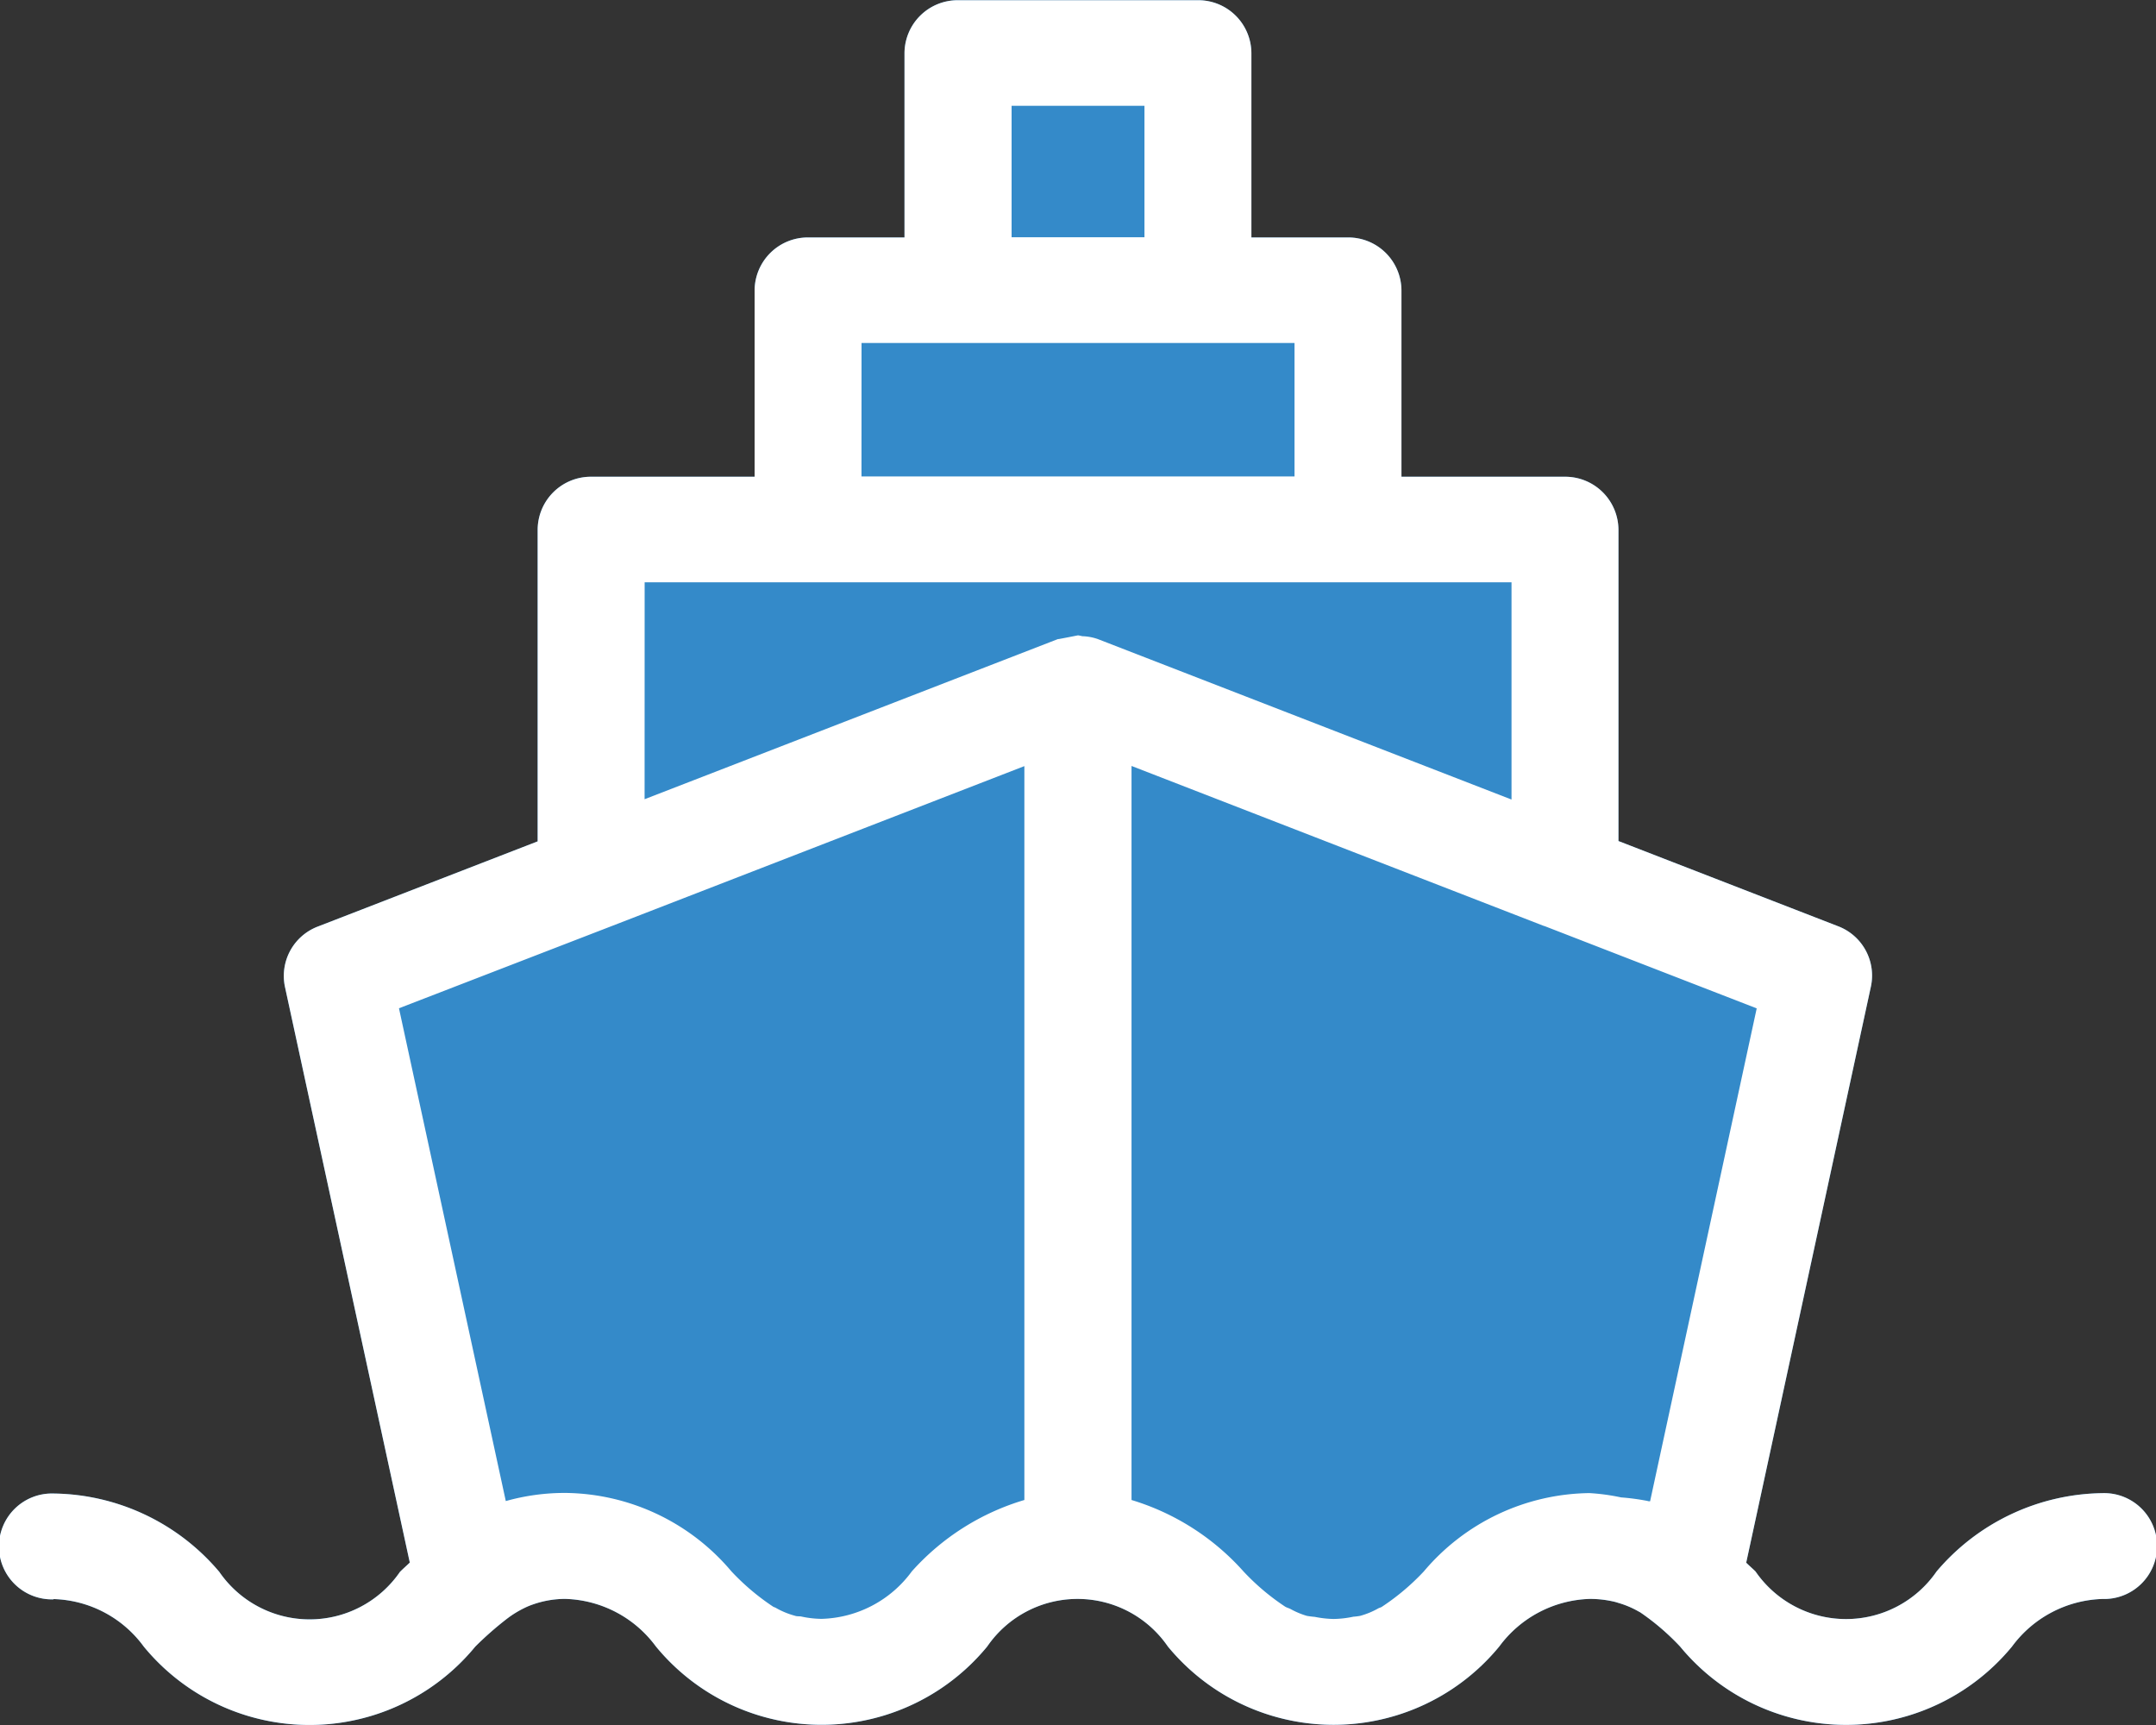
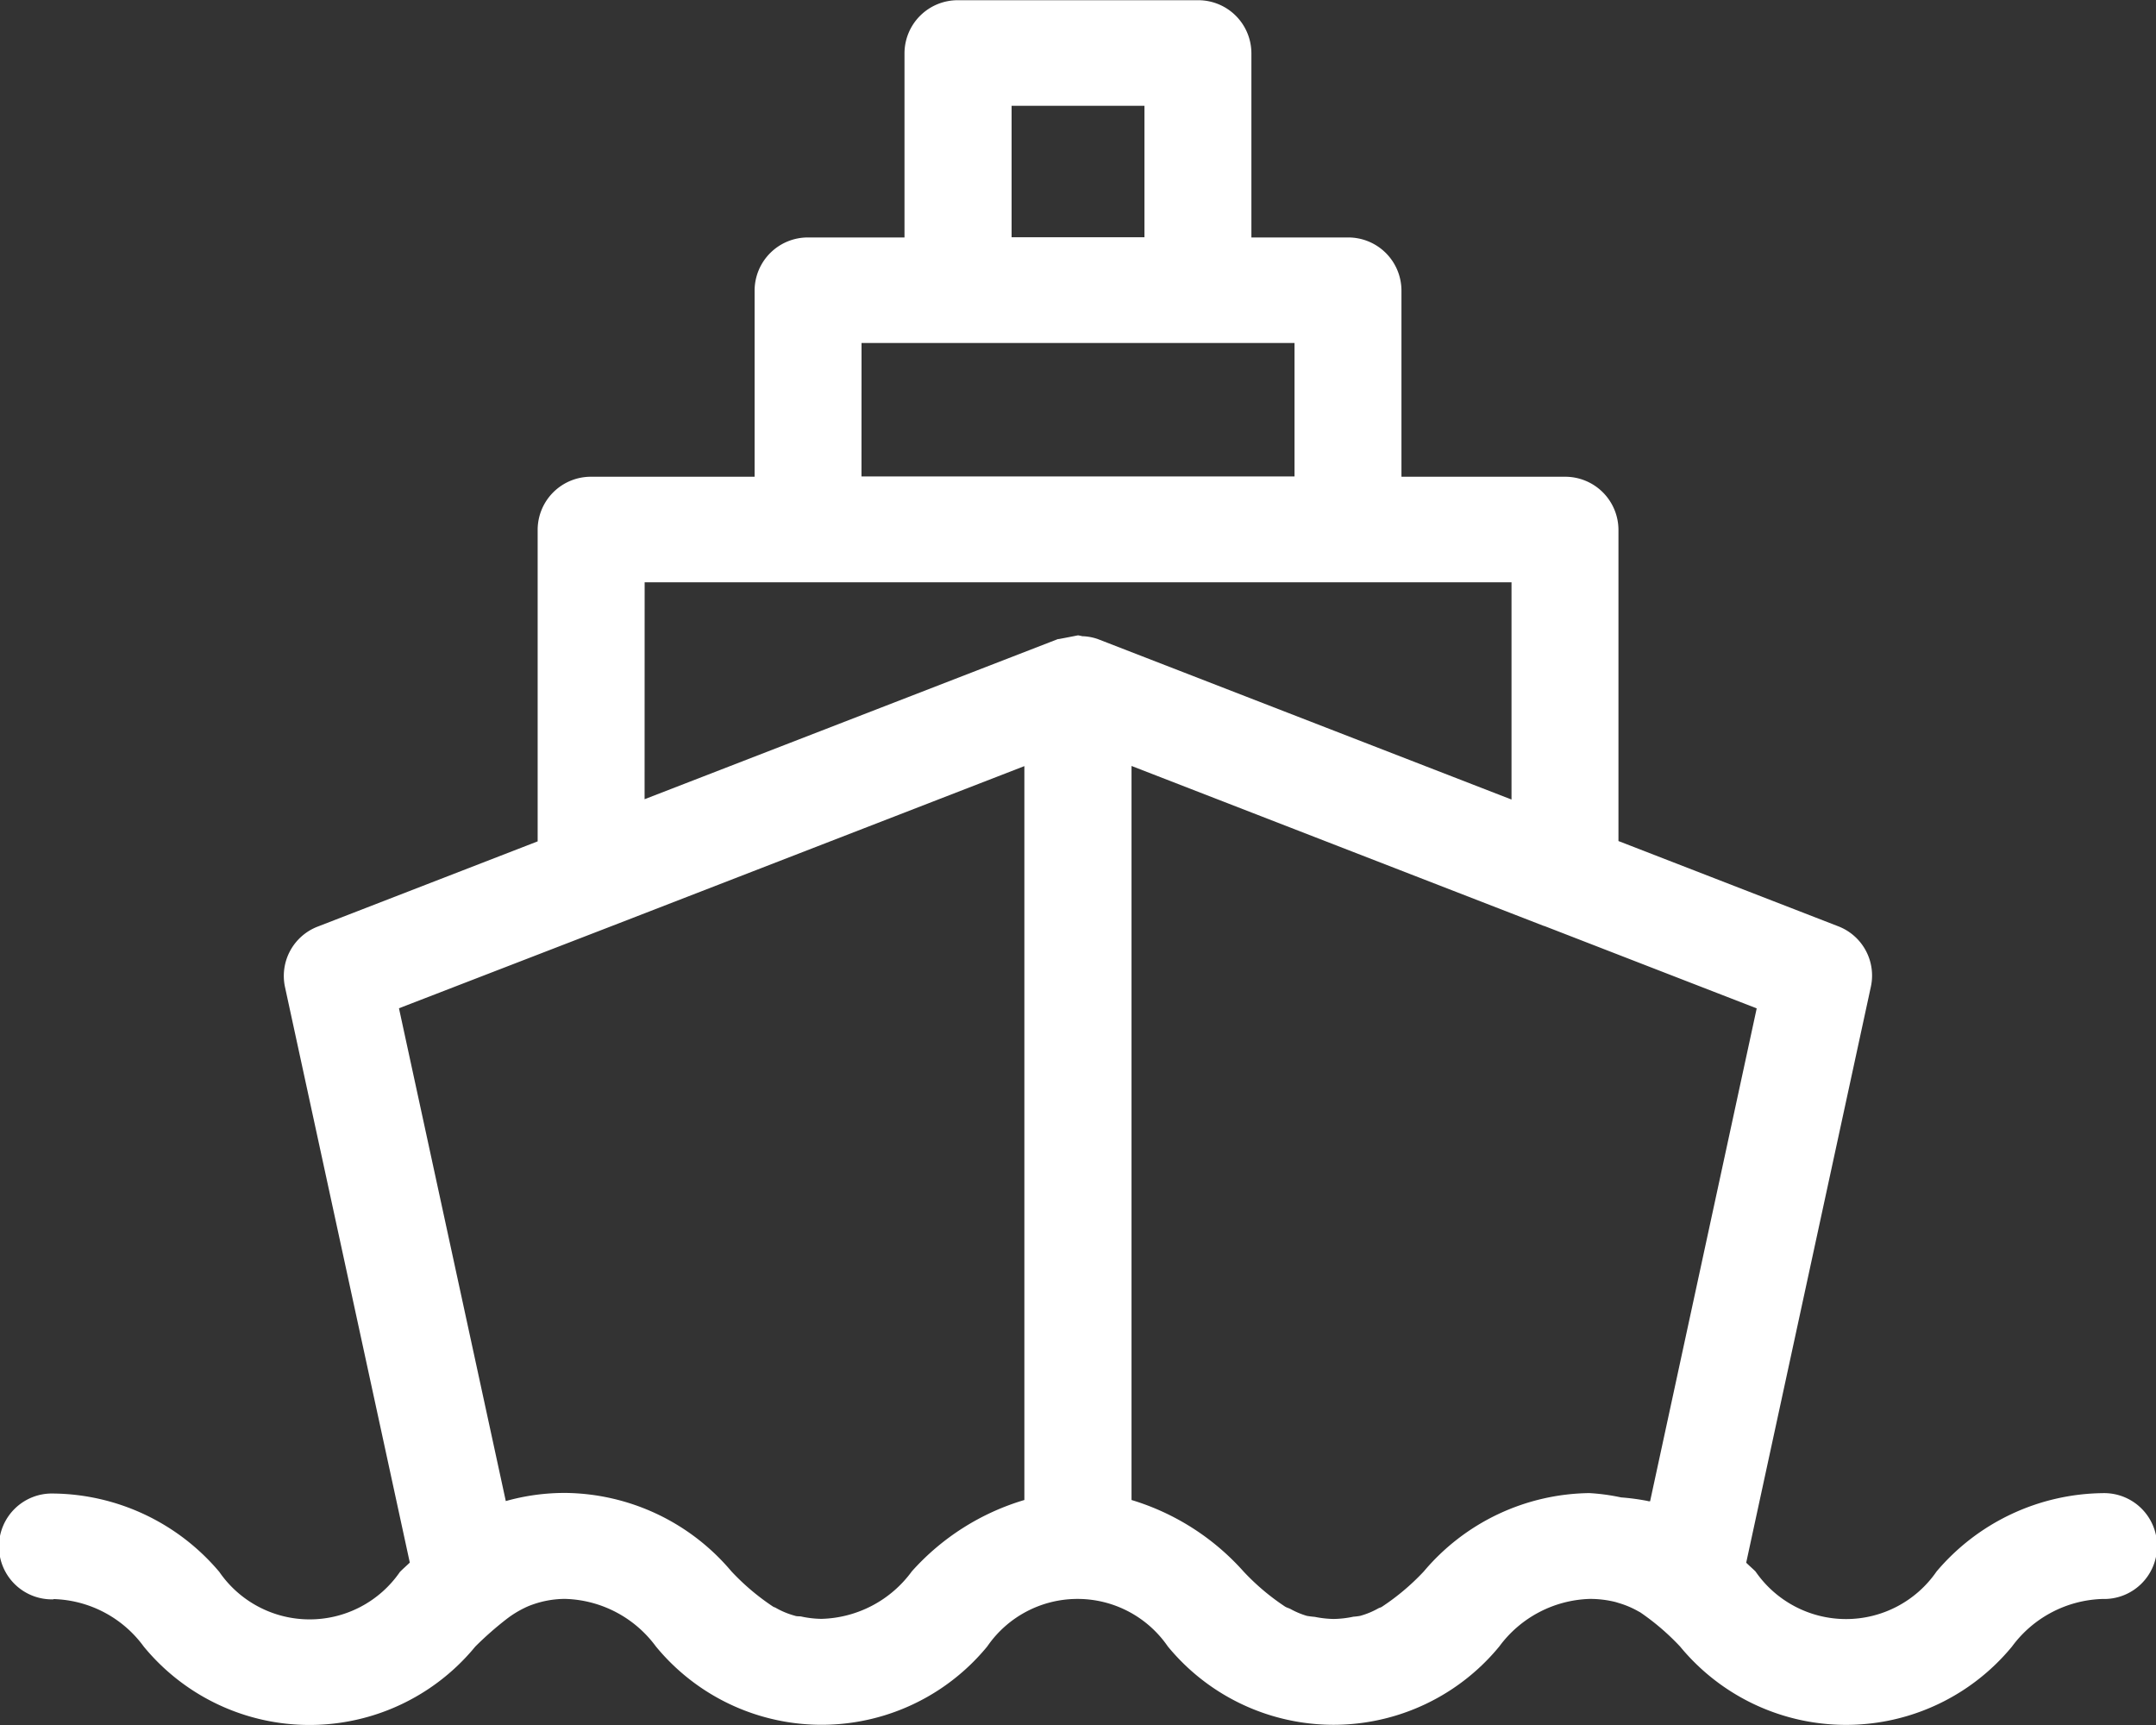
<svg xmlns="http://www.w3.org/2000/svg" width="40" height="32" viewBox="0 0 40 32">
  <rect x="0" y="0" width="40" height="32" fill="#333333" stroke="none" />
  <g id="ship" transform="translate(-132.407 -214.374)">
-     <path id="パス_289" data-name="パス 289" d="M133.4,244.038a2.145,2.145,0,0,1,1.674.881,3.979,3.979,0,0,0,6.151,0,6.217,6.217,0,0,1,.586-.515,1.889,1.889,0,0,1,.324-.2,1.276,1.276,0,0,1,.167-.069,1.809,1.809,0,0,1,.559-.1.3.3,0,0,1,.04,0,2.162,2.162,0,0,1,1.674.881,3.977,3.977,0,0,0,6.149,0,2.032,2.032,0,0,1,3.349,0,3.979,3.979,0,0,0,6.151,0,2.165,2.165,0,0,1,1.676-.881,1.953,1.953,0,0,1,.481.058l.078.024a1.7,1.7,0,0,1,.349.151l.03.016a4.459,4.459,0,0,1,.74.635,3.988,3.988,0,0,0,6.157,0,2.166,2.166,0,0,1,1.679-.883.982.982,0,1,0,0-1.963,4.1,4.1,0,0,0-3.078,1.453,2.039,2.039,0,0,1-3.359,0c-.052-.052-.118-.108-.173-.163l2.314-10.689a.979.979,0,0,0-.61-1.118l-4.074-1.58V224.2a.988.988,0,0,0-.993-.982h-3.033v-3.457a.987.987,0,0,0-.993-.982h-1.791v-3.419a.986.986,0,0,0-.993-.982h-4.45a.987.987,0,0,0-.993.982v3.419H147.4a.988.988,0,0,0-.993.982v3.457h-3.032a.987.987,0,0,0-.993.982v5.782l-4.078,1.58a.98.98,0,0,0-.61,1.12l2.316,10.679c-.059.057-.129.118-.183.173a2.034,2.034,0,0,1-3.351,0,4.085,4.085,0,0,0-3.075-1.454.982.982,0,1,0,0,1.963Z" transform="translate(0 0)" fill="#348ac9" />
    <path id="パス_289-2" data-name="パス 289" d="M133.4,244.038a2.145,2.145,0,0,1,1.674.881,3.979,3.979,0,0,0,6.151,0,6.217,6.217,0,0,1,.586-.515,1.889,1.889,0,0,1,.324-.2,1.276,1.276,0,0,1,.167-.069,1.809,1.809,0,0,1,.559-.1.3.3,0,0,1,.04,0,2.162,2.162,0,0,1,1.674.881,3.977,3.977,0,0,0,6.149,0,2.032,2.032,0,0,1,3.349,0,3.979,3.979,0,0,0,6.151,0,2.165,2.165,0,0,1,1.676-.881,1.953,1.953,0,0,1,.481.058l.078.024a1.7,1.7,0,0,1,.349.151l.03.016a4.459,4.459,0,0,1,.74.635,3.988,3.988,0,0,0,6.157,0,2.166,2.166,0,0,1,1.679-.883.982.982,0,1,0,0-1.963,4.1,4.1,0,0,0-3.078,1.453,2.039,2.039,0,0,1-3.359,0c-.052-.052-.118-.108-.173-.163l2.314-10.689a.979.979,0,0,0-.61-1.118l-4.074-1.58V224.2a.988.988,0,0,0-.993-.982h-3.033v-3.457a.987.987,0,0,0-.993-.982h-1.791v-3.419a.986.986,0,0,0-.993-.982h-4.45a.987.987,0,0,0-.993.982v3.419H147.4a.988.988,0,0,0-.993.982v3.457h-3.032a.987.987,0,0,0-.993.982v5.782l-4.078,1.58a.98.98,0,0,0-.61,1.12l2.316,10.679c-.059.057-.129.118-.183.173a2.034,2.034,0,0,1-3.351,0,4.085,4.085,0,0,0-3.075-1.454.982.982,0,1,0,0,1.963Zm29.621-1.814c-.014,0-.032,0-.046-.006a4.213,4.213,0,0,0-.492-.066,3.862,3.862,0,0,0-.588-.08,4.081,4.081,0,0,0-3.073,1.454,4.32,4.32,0,0,1-.777.655c-.019.013-.043.017-.064.028a1.484,1.484,0,0,1-.338.14,1.111,1.111,0,0,1-.127.016,1.869,1.869,0,0,1-.368.042,1.926,1.926,0,0,1-.348-.039,1.49,1.49,0,0,1-.149-.019,1.513,1.513,0,0,1-.3-.126c-.032-.017-.068-.025-.1-.044a4.306,4.306,0,0,1-.773-.653A4.542,4.542,0,0,0,153.4,242.2V228.583l7.653,2.969.006,0,3.94,1.528Zm-11.846-25.887h2.465v2.438h-2.465Zm-2.784,4.4h8.033v2.475H148.39Zm-4.024,4.439H160.45v4.03l-7.676-2.977a.956.956,0,0,0-.289-.053.609.609,0,0,0-.078-.016,29.269,29.269,0,0,1-.357.069l-.014,0-.024.009-7.646,2.962Zm-.608,6.376,0,0,7.653-2.966V242.2a4.53,4.53,0,0,0-2.088,1.324,2.145,2.145,0,0,1-1.674.881,1.853,1.853,0,0,1-.38-.044c-.037-.006-.081,0-.116-.014a1.487,1.487,0,0,1-.357-.148c-.014-.008-.03-.011-.044-.019a4.341,4.341,0,0,1-.777-.657,4.081,4.081,0,0,0-3.073-1.454,4.025,4.025,0,0,0-1.112.151l-1.982-9.142Z" transform="translate(0 0)" fill="#fff" />
  </g>
</svg>